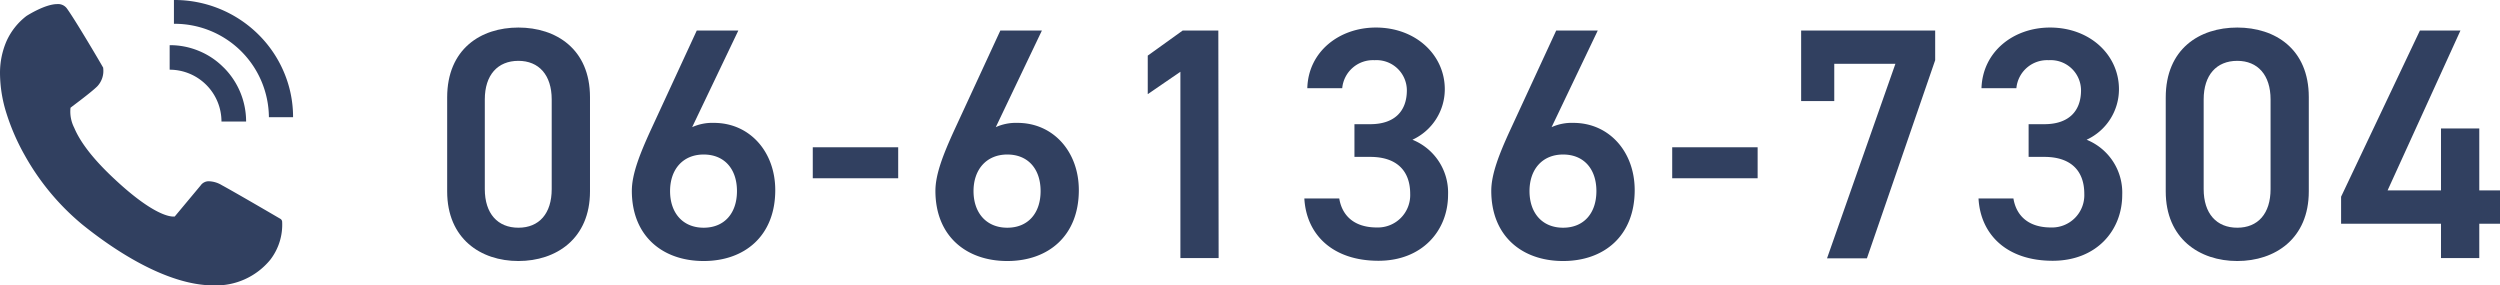
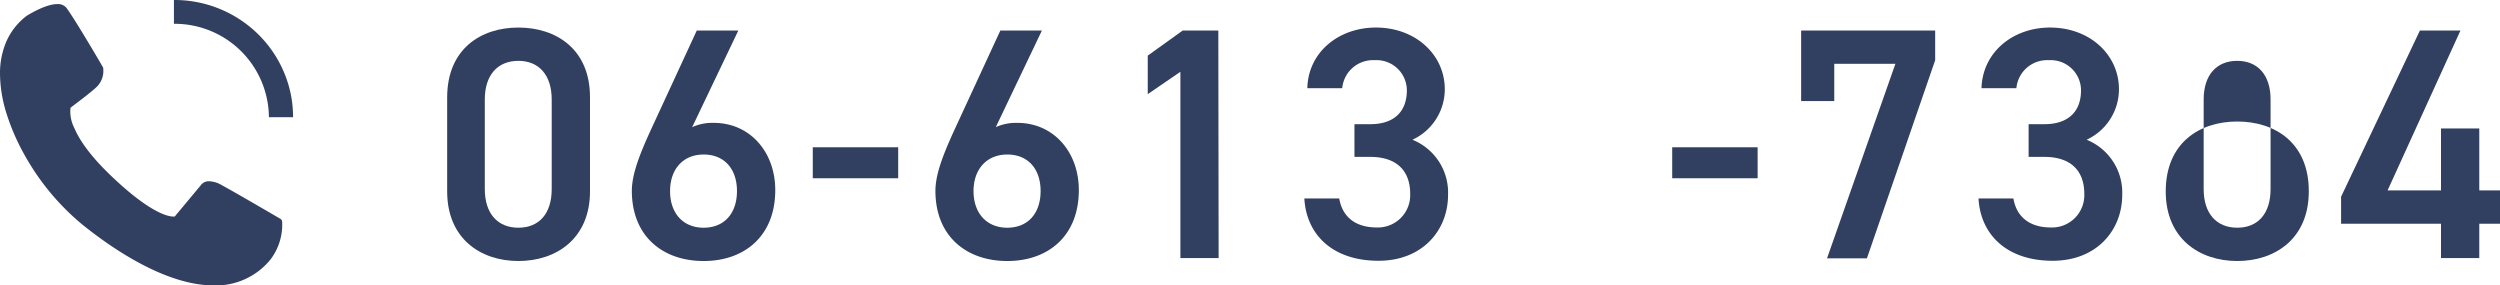
<svg xmlns="http://www.w3.org/2000/svg" width="421.15" height="48.08" viewBox="0 0 421.15 48.08">
  <g id="レイヤー_2" data-name="レイヤー 2">
    <g id="レイヤー_2-2" data-name="レイヤー 2">
      <path d="M87.33,47.43c-6.38,0-12-3.78-12-11.72V19.88c0-8.17,5.67-11.78,12-11.78s12.06,3.61,12.06,11.72V35.71C99.39,43.65,93.72,47.43,87.33,47.43Zm0-33.72c-3.5,0-5.66,2.39-5.66,6.5V35.32c0,4.11,2.16,6.5,5.66,6.5s5.61-2.39,5.61-6.5V20.21C92.94,16.1,90.78,13.71,87.33,13.71Z" transform="translate(0 -3.46)" style="fill:#314060" />
      <path d="M116.6,24.88a8.25,8.25,0,0,1,3.67-.72c6,0,10.33,4.83,10.33,11.33,0,7.72-5.17,11.94-12.06,11.94s-12.1-4.17-12.1-11.83c0-2.84,1.39-6.28,3.11-10.06L117.38,8.6h7Zm1.94,16.94c3.5,0,5.61-2.45,5.61-6.17s-2.11-6.16-5.61-6.16-5.66,2.5-5.66,6.16S115,41.82,118.54,41.82Z" transform="translate(0 -3.46)" style="fill:#314060" />
      <path d="M136.92,28.27h14.39v5.22H136.92Z" transform="translate(0 -3.46)" style="fill:#314060" />
      <path d="M167.75,24.88a8.23,8.23,0,0,1,3.66-.72c6,0,10.33,4.83,10.33,11.33,0,7.72-5.16,11.94-12.05,11.94s-12.11-4.17-12.11-11.83c0-2.84,1.39-6.28,3.11-10.06L168.52,8.6h7Zm1.94,16.94c3.5,0,5.61-2.45,5.61-6.17s-2.11-6.16-5.61-6.16S164,32,164,35.65,166.14,41.82,169.69,41.82Z" transform="translate(0 -3.46)" style="fill:#314060" />
      <path d="M205.29,46.93h-6.44V15.55l-5.5,3.77V12.83l5.89-4.23h6Z" transform="translate(0 -3.46)" style="fill:#314060" />
      <path d="M228.17,24.38h2.67c4,0,6.16-2.11,6.16-5.72a5.11,5.11,0,0,0-5.44-5.06,5.2,5.2,0,0,0-5.45,4.72h-5.88c.16-6.16,5.38-10.22,11.55-10.22,6.72,0,11.61,4.61,11.61,10.39A9.37,9.37,0,0,1,237.94,27a9.6,9.6,0,0,1,6,9.28c0,6-4.33,11.11-11.72,11.11-7.77,0-12.16-4.45-12.49-10.5h5.88c.45,2.78,2.39,4.89,6.34,4.89a5.45,5.45,0,0,0,5.61-5.67c0-3.89-2.28-6.22-6.72-6.22h-2.67Z" transform="translate(0 -3.46)" style="fill:#314060" />
-       <path d="M261.38,24.88a8.25,8.25,0,0,1,3.67-.72c6,0,10.33,4.83,10.33,11.33,0,7.72-5.17,11.94-12.06,11.94s-12.1-4.17-12.1-11.83c0-2.84,1.38-6.28,3.11-10.06L262.16,8.6h7Zm1.94,16.94c3.5,0,5.61-2.45,5.61-6.17s-2.11-6.16-5.61-6.16-5.66,2.5-5.66,6.16S259.77,41.82,263.32,41.82Z" transform="translate(0 -3.46)" style="fill:#314060" />
      <path d="M281.7,28.27h14.39v5.22H281.7Z" transform="translate(0 -3.46)" style="fill:#314060" />
      <path d="M303.42,20.49V8.6H326v5l-11.5,33.38h-6.72L319.3,14.21H309v6.28Z" transform="translate(0 -3.46)" style="fill:#314060" />
      <path d="M341.74,24.38h2.66c4,0,6.17-2.11,6.17-5.72a5.11,5.11,0,0,0-5.44-5.06,5.2,5.2,0,0,0-5.45,4.72H333.8C334,12.16,339.18,8.1,345.35,8.1c6.72,0,11.61,4.61,11.61,10.39A9.37,9.37,0,0,1,351.51,27a9.6,9.6,0,0,1,6,9.28c0,6-4.33,11.11-11.72,11.11-7.77,0-12.16-4.45-12.49-10.5h5.88c.45,2.78,2.39,4.89,6.33,4.89a5.44,5.44,0,0,0,5.61-5.67c0-3.89-2.27-6.22-6.72-6.22h-2.66Z" transform="translate(0 -3.46)" style="fill:#314060" />
-       <path d="M376.89,47.43c-6.38,0-12.05-3.78-12.05-11.72V19.88c0-8.17,5.67-11.78,12.05-11.78s12.05,3.61,12.05,11.72V35.71C388.94,43.65,383.28,47.43,376.89,47.43Zm0-33.72c-3.5,0-5.66,2.39-5.66,6.5V35.32c0,4.11,2.16,6.5,5.66,6.5s5.61-2.39,5.61-6.5V20.21C382.5,16.1,380.34,13.71,376.89,13.71Z" transform="translate(0 -3.46)" style="fill:#314060" />
+       <path d="M376.89,47.43c-6.38,0-12.05-3.78-12.05-11.72c0-8.17,5.67-11.78,12.05-11.78s12.05,3.61,12.05,11.72V35.71C388.94,43.65,383.28,47.43,376.89,47.43Zm0-33.72c-3.5,0-5.66,2.39-5.66,6.5V35.32c0,4.11,2.16,6.5,5.66,6.5s5.61-2.39,5.61-6.5V20.21C382.5,16.1,380.34,13.71,376.89,13.71Z" transform="translate(0 -3.46)" style="fill:#314060" />
      <path d="M414.49,8.6,402.21,35.54h9V25.1h6.45V35.54h3.49v5.61h-3.49v5.78h-6.45V41.15H394.38V36.6l13.28-28Z" transform="translate(0 -3.46)" style="fill:#314060" />
      <path d="M36,51.54c-8.22,0-17.43-6.45-22.19-10.3A41.19,41.19,0,0,1,4.15,29.59a36.78,36.78,0,0,1-3.05-7A22.82,22.82,0,0,1,0,15.75a13.5,13.5,0,0,1,1.08-5.32A11.05,11.05,0,0,1,4.46,6.15h0c.13-.08,3.13-2,5.18-2a1.84,1.84,0,0,1,1.58.67c1.36,1.82,6,9.72,6.17,10.06l0,0V15a3.77,3.77,0,0,1-1,3c-1.06,1.05-4,3.2-4.51,3.61A6,6,0,0,0,12.51,25c1.05,2.5,3.29,5.36,6.67,8.52,6.39,6,9.28,6.42,10,6.42h0l.25,0L33.8,34.7A1.65,1.65,0,0,1,35.28,34a4.46,4.46,0,0,1,2.08.65c2.47,1.34,9.76,5.61,9.92,5.7a.65.65,0,0,1,.25.44,9.67,9.67,0,0,1-2,6.43A11.83,11.83,0,0,1,36,51.54Z" transform="translate(0 -3.46)" style="fill:#314060" />
-       <path d="M37.67,14.83a12.47,12.47,0,0,0-4.09-2.76,12.65,12.65,0,0,0-5-1h0V15.2h0a8.74,8.74,0,0,1,8.73,8.73h4.15a12.87,12.87,0,0,0-3.78-9.1Z" transform="translate(0 -3.46)" style="fill:#314060" />
      <path d="M29.3,7.47a15.87,15.87,0,0,1,16,15.73h4.07a19.27,19.27,0,0,0-1.58-7.68,19.66,19.66,0,0,0-4.29-6.28A20.08,20.08,0,0,0,29.3,3.46h0v4Z" transform="translate(0 -3.46)" style="fill:#314060" />
    </g>
  </g>
</svg>